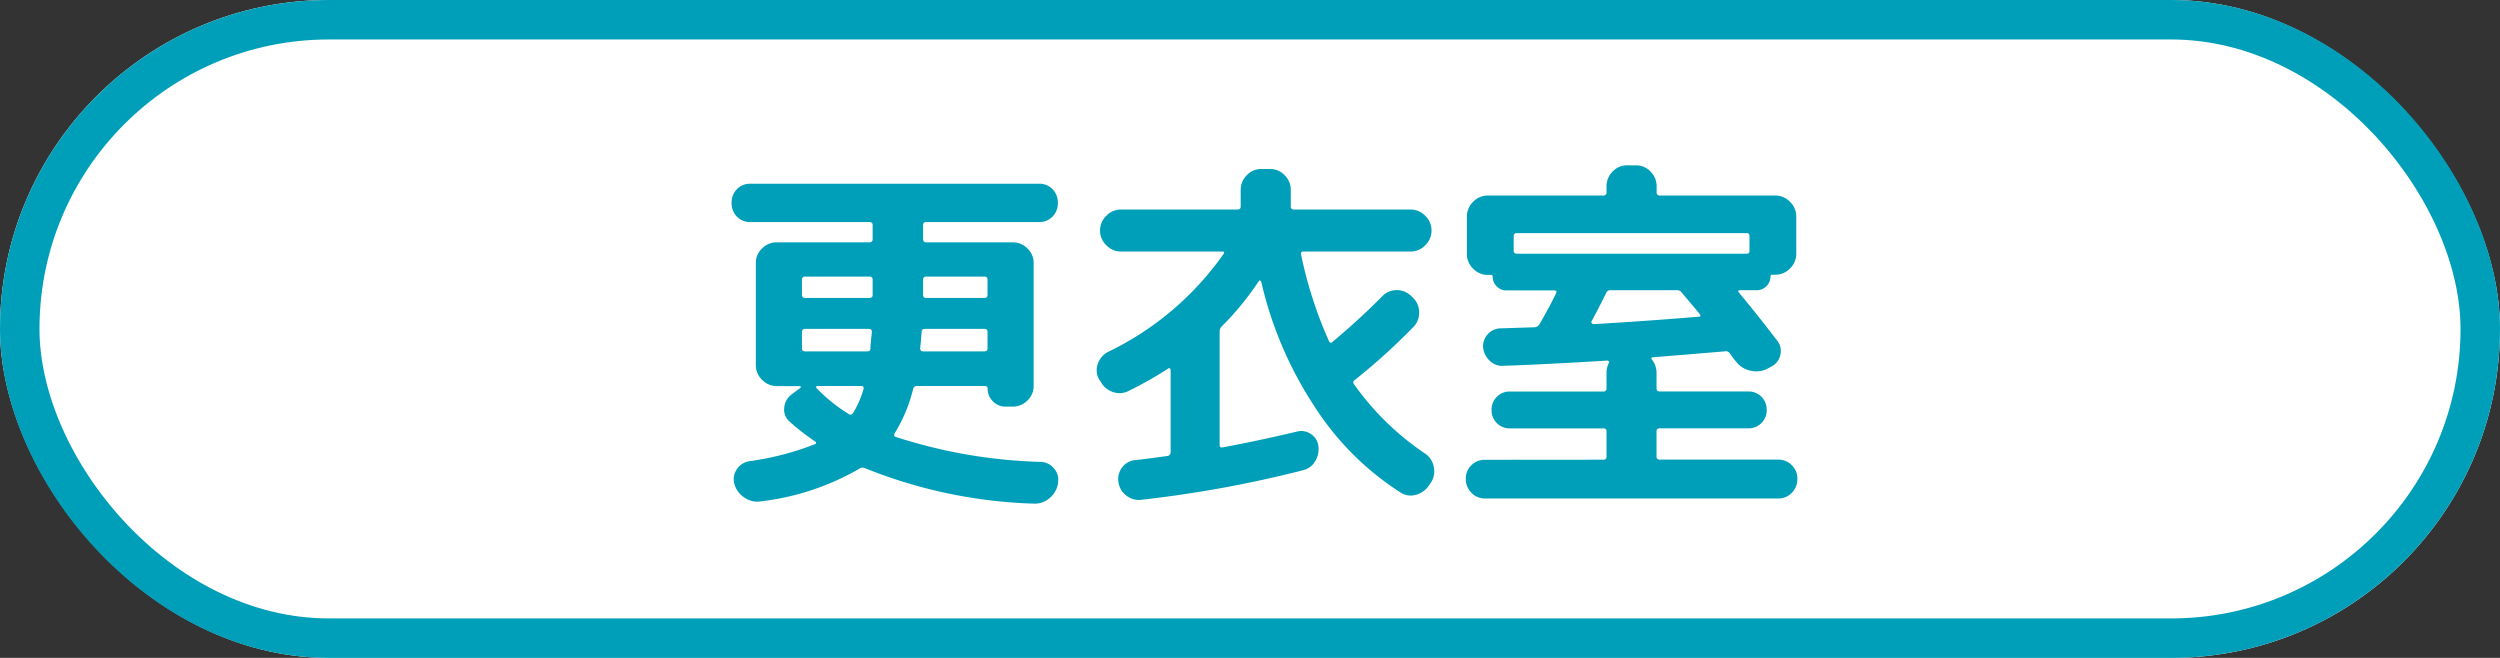
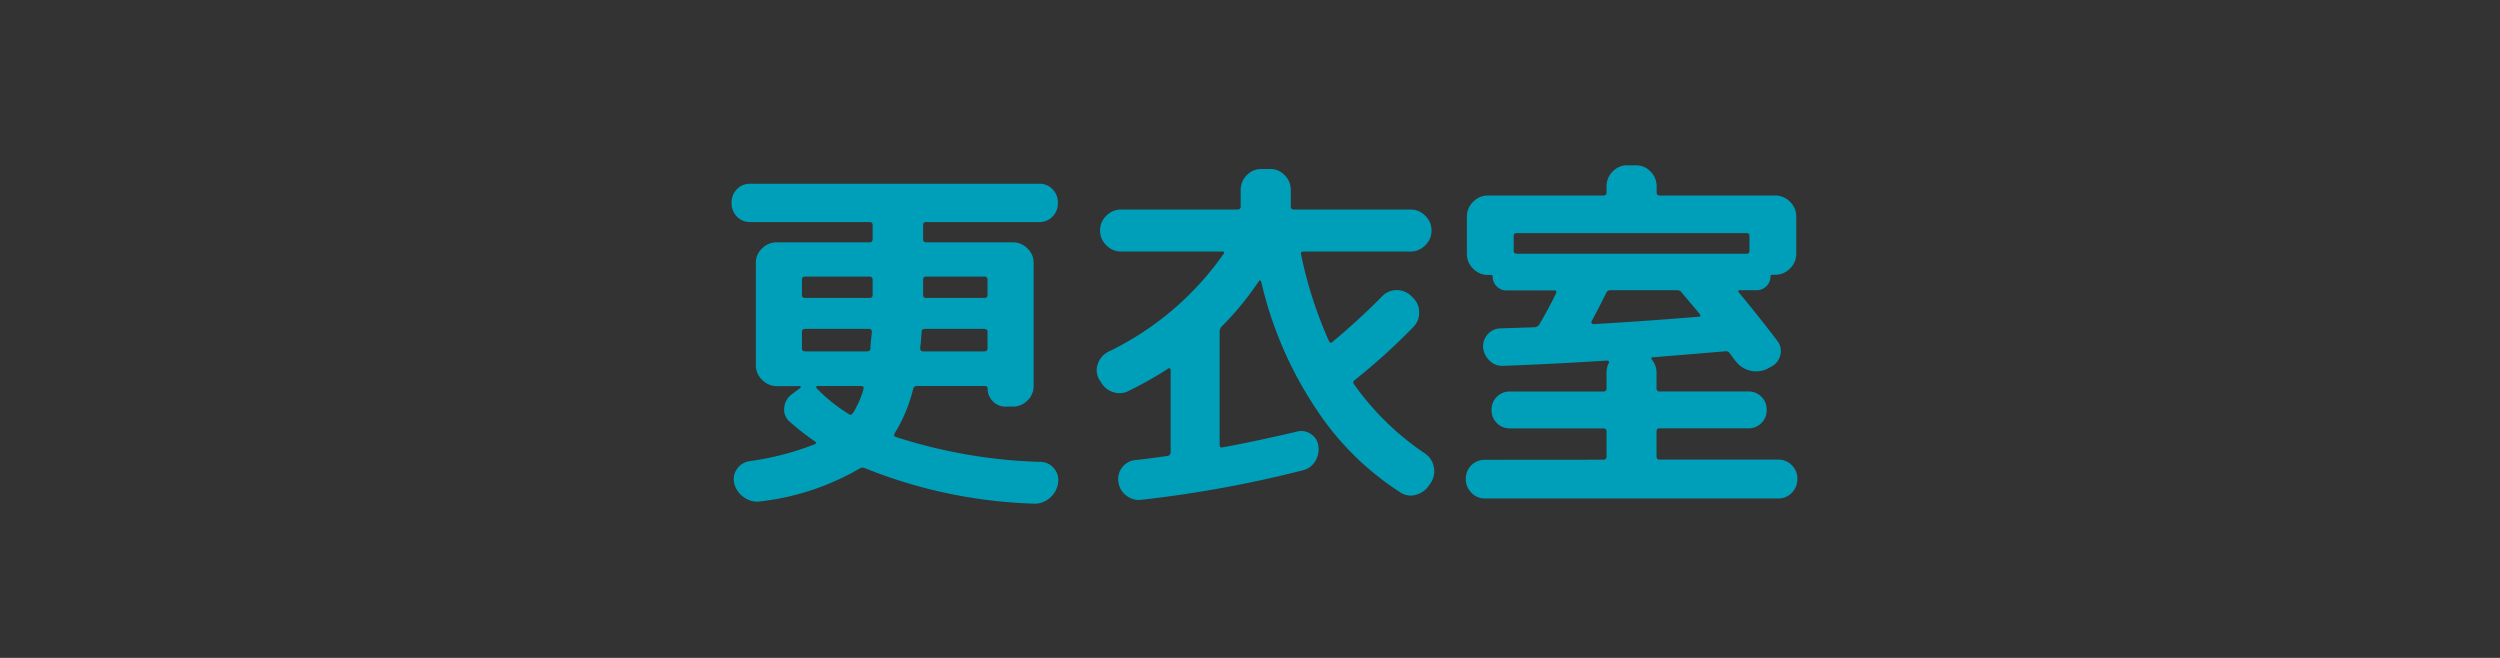
<svg xmlns="http://www.w3.org/2000/svg" width="95" height="25" viewBox="0 0 95 25">
  <rect x="0" y="0" width="95" height="25" fill="#333333" stroke="none" />
  <g id="icon_shop_swimming_13" transform="translate(-828 -228)">
    <g id="長方形_13" data-name="長方形 13" transform="translate(828 228)" fill="#fff" stroke="#009fb9" stroke-width="1.5">
-       <rect width="95" height="25" rx="12.5" stroke="none" />
-       <rect x="0.75" y="0.75" width="93.5" height="23.5" rx="11.75" fill="none" />
-     </g>
+       </g>
    <path id="パス_20" data-name="パス 20" d="M1.512-9.562A.681.681,0,0,1,1-9.772a.717.717,0,0,1-.2-.518.717.717,0,0,1,.2-.518.681.681,0,0,1,.511-.21H12.488a.681.681,0,0,1,.511.21.717.717,0,0,1,.2.518.717.717,0,0,1-.2.518.681.681,0,0,1-.511.21H8.19a.1.1,0,0,0-.112.112v.532q0,.126.112.126h3.29a.778.778,0,0,1,.56.231.744.744,0,0,1,.238.553v4.676a.744.744,0,0,1-.238.553.778.778,0,0,1-.56.231h-.266a.66.66,0,0,1-.483-.2.66.66,0,0,1-.2-.483q0-.1-.112-.1H7.854A.141.141,0,0,0,7.7-3.22,5.835,5.835,0,0,1,7-1.54q-.056.112.028.14a19.589,19.589,0,0,0,5.516.952.671.671,0,0,1,.518.259.659.659,0,0,1,.14.553V.392a.924.924,0,0,1-.329.546.858.858,0,0,1-.6.2A18.676,18.676,0,0,1,5.866-.21a.206.206,0,0,0-.2.014A9.7,9.7,0,0,1,1.918,1.05.843.843,0,0,1,1.3.917.915.915,0,0,1,.91.406.673.673,0,0,1,.994-.161a.7.7,0,0,1,.49-.315A10.677,10.677,0,0,0,3.962-1.12q.1-.042,0-.112a9.118,9.118,0,0,1-.952-.742A.6.6,0,0,1,2.8-2.5a.7.7,0,0,1,.28-.511l.336-.252A.028.028,0,0,0,3.43-3.3a.045.045,0,0,0-.042-.028H2.52a.766.766,0,0,1-.56-.238.766.766,0,0,1-.238-.56V-8.008a.744.744,0,0,1,.238-.553.778.778,0,0,1,.56-.231H6.034a.111.111,0,0,0,.126-.126V-9.45q0-.112-.126-.112Zm4.3,6.356q.028-.126-.084-.126H4.06a.045.045,0,0,0-.042.028.046.046,0,0,0,.014.056,6.217,6.217,0,0,0,1.218.98q.084.07.168-.042A3.525,3.525,0,0,0,5.81-3.206ZM6.076-4.76q0-.084.021-.294t.035-.336q0-.112-.126-.112H3.6q-.126,0-.126.112v.63q0,.112.126.112H5.95Q6.076-4.648,6.076-4.76ZM6.16-7v-.364a.111.111,0,0,0-.126-.126H3.6a.111.111,0,0,0-.126.126v.574q0,.112.126.112H6.034q.126,0,.126-.112ZM8.078-7v.21a.1.1,0,0,0,.112.112H10.4q.126,0,.126-.112v-.574A.111.111,0,0,0,10.4-7.49H8.19q-.112,0-.112.126ZM8.022-5.39q-.028.42-.056.616,0,.126.112.126H10.4q.126,0,.126-.112v-.63q0-.112-.126-.112H8.148Q8.022-5.5,8.022-5.39Zm6.8,1.89-.056-.084a.7.7,0,0,1-.049-.588.8.8,0,0,1,.4-.462A11.358,11.358,0,0,0,19.5-8.358q.056-.084-.056-.084H15.6a.766.766,0,0,1-.56-.238.766.766,0,0,1-.238-.56.766.766,0,0,1,.238-.56.766.766,0,0,1,.56-.238H20.02q.126,0,.126-.112v-.63a.778.778,0,0,1,.231-.56.744.744,0,0,1,.553-.238h.336a.744.744,0,0,1,.553.238.778.778,0,0,1,.231.56v.63q0,.112.126.112H26.6a.766.766,0,0,1,.56.238.766.766,0,0,1,.238.56.766.766,0,0,1-.238.56.766.766,0,0,1-.56.238H22.54q-.126,0-.1.112a15.978,15.978,0,0,0,1.064,3.3q.056.1.14.014,1.022-.854,1.876-1.722a.759.759,0,0,1,.553-.238.782.782,0,0,1,.553.224l.056.056a.76.76,0,0,1,.245.56.758.758,0,0,1-.231.574,23.776,23.776,0,0,1-2.212,2,.106.106,0,0,0-.028.168A10.422,10.422,0,0,0,27.146-.77a.792.792,0,0,1,.336.5.8.8,0,0,1-.1.6l-.07.1a.862.862,0,0,1-.5.371.706.706,0,0,1-.6-.091,10.813,10.813,0,0,1-3.255-3.255A14.557,14.557,0,0,1,20.93-7.28q-.042-.112-.1-.028a11.179,11.179,0,0,1-1.4,1.708.269.269,0,0,0-.084.2v4.3q0,.126.112.1,1.232-.224,2.828-.6a.637.637,0,0,1,.525.091.627.627,0,0,1,.287.455.86.86,0,0,1-.126.588.73.73,0,0,1-.462.336A44.945,44.945,0,0,1,16.352.994a.77.77,0,0,1-.56-.168A.755.755,0,0,1,15.5.308a.714.714,0,0,1,.147-.553.692.692,0,0,1,.511-.273q.392-.042,1.2-.154a.137.137,0,0,0,.126-.14V-3.934A.069.069,0,0,0,17.451-4a.047.047,0,0,0-.063.007,14.453,14.453,0,0,1-1.484.84A.751.751,0,0,1,15.3-3.1.8.8,0,0,1,14.826-3.5Zm19.1,2.968a.111.111,0,0,0,.126-.126V-1.61q0-.112-.126-.112H30.38a.676.676,0,0,1-.5-.2.676.676,0,0,1-.2-.5.676.676,0,0,1,.2-.5.676.676,0,0,1,.5-.2h3.542a.111.111,0,0,0,.126-.126v-.574a.834.834,0,0,1,.084-.378.047.047,0,0,0,.007-.063.069.069,0,0,0-.063-.035q-2.268.14-3.962.2a.662.662,0,0,1-.511-.2.785.785,0,0,1-.245-.5.676.676,0,0,1,.175-.5.666.666,0,0,1,.483-.224l1.3-.042a.233.233,0,0,0,.182-.112q.406-.7.63-1.176.056-.112-.07-.112H30.24a.5.5,0,0,1-.364-.154.5.5,0,0,1-.154-.364.062.062,0,0,0-.07-.07H29.54a.766.766,0,0,1-.56-.238.766.766,0,0,1-.238-.56V-9.772a.766.766,0,0,1,.238-.56.766.766,0,0,1,.56-.238h4.382a.111.111,0,0,0,.126-.126v-.224a.778.778,0,0,1,.231-.56.744.744,0,0,1,.553-.238h.336a.744.744,0,0,1,.553.238.778.778,0,0,1,.231.56v.224a.111.111,0,0,0,.126.126H40.46a.766.766,0,0,1,.56.238.766.766,0,0,1,.238.56v1.414a.766.766,0,0,1-.238.56.766.766,0,0,1-.56.238h-.112a.062.062,0,0,0-.07.07.5.5,0,0,1-.154.364.5.5,0,0,1-.364.154h-.644q-.1,0-.042.084.77.924,1.47,1.848a.622.622,0,0,1,.105.546.652.652,0,0,1-.357.434l-.154.084a.954.954,0,0,1-.644.056.914.914,0,0,1-.532-.35,1.191,1.191,0,0,1-.112-.14q-.07-.1-.112-.154a.18.18,0,0,0-.2-.084q-.826.07-2.716.224-.112,0-.042.1a.782.782,0,0,1,.168.5v.574a.111.111,0,0,0,.126.126h3.36a.676.676,0,0,1,.5.2.676.676,0,0,1,.2.5.676.676,0,0,1-.2.5.676.676,0,0,1-.5.2h-3.36q-.126,0-.126.112v.952a.111.111,0,0,0,.126.126h4.494a.7.7,0,0,1,.518.21A.7.7,0,0,1,41.3.2a.727.727,0,0,1-.21.525.692.692,0,0,1-.518.217H29.428A.692.692,0,0,1,28.91.721.727.727,0,0,1,28.7.2a.7.7,0,0,1,.21-.518.7.7,0,0,1,.518-.21ZM30.646-8.358h8.722a.1.1,0,0,0,.112-.112v-.56a.1.1,0,0,0-.112-.112H30.646q-.126,0-.126.112v.56Q30.52-8.358,30.646-8.358Zm2.828,2.576a.057.057,0,0,0,.014.063.086.086,0,0,0,.07.035q1.778-.1,3.99-.28.112,0,.042-.1-.112-.14-.343-.413T36.9-6.888a.2.2,0,0,0-.182-.084H34.2a.163.163,0,0,0-.168.112Q33.67-6.132,33.474-5.782Z" transform="translate(855 246)" fill="#009fb9" />
  </g>
</svg>